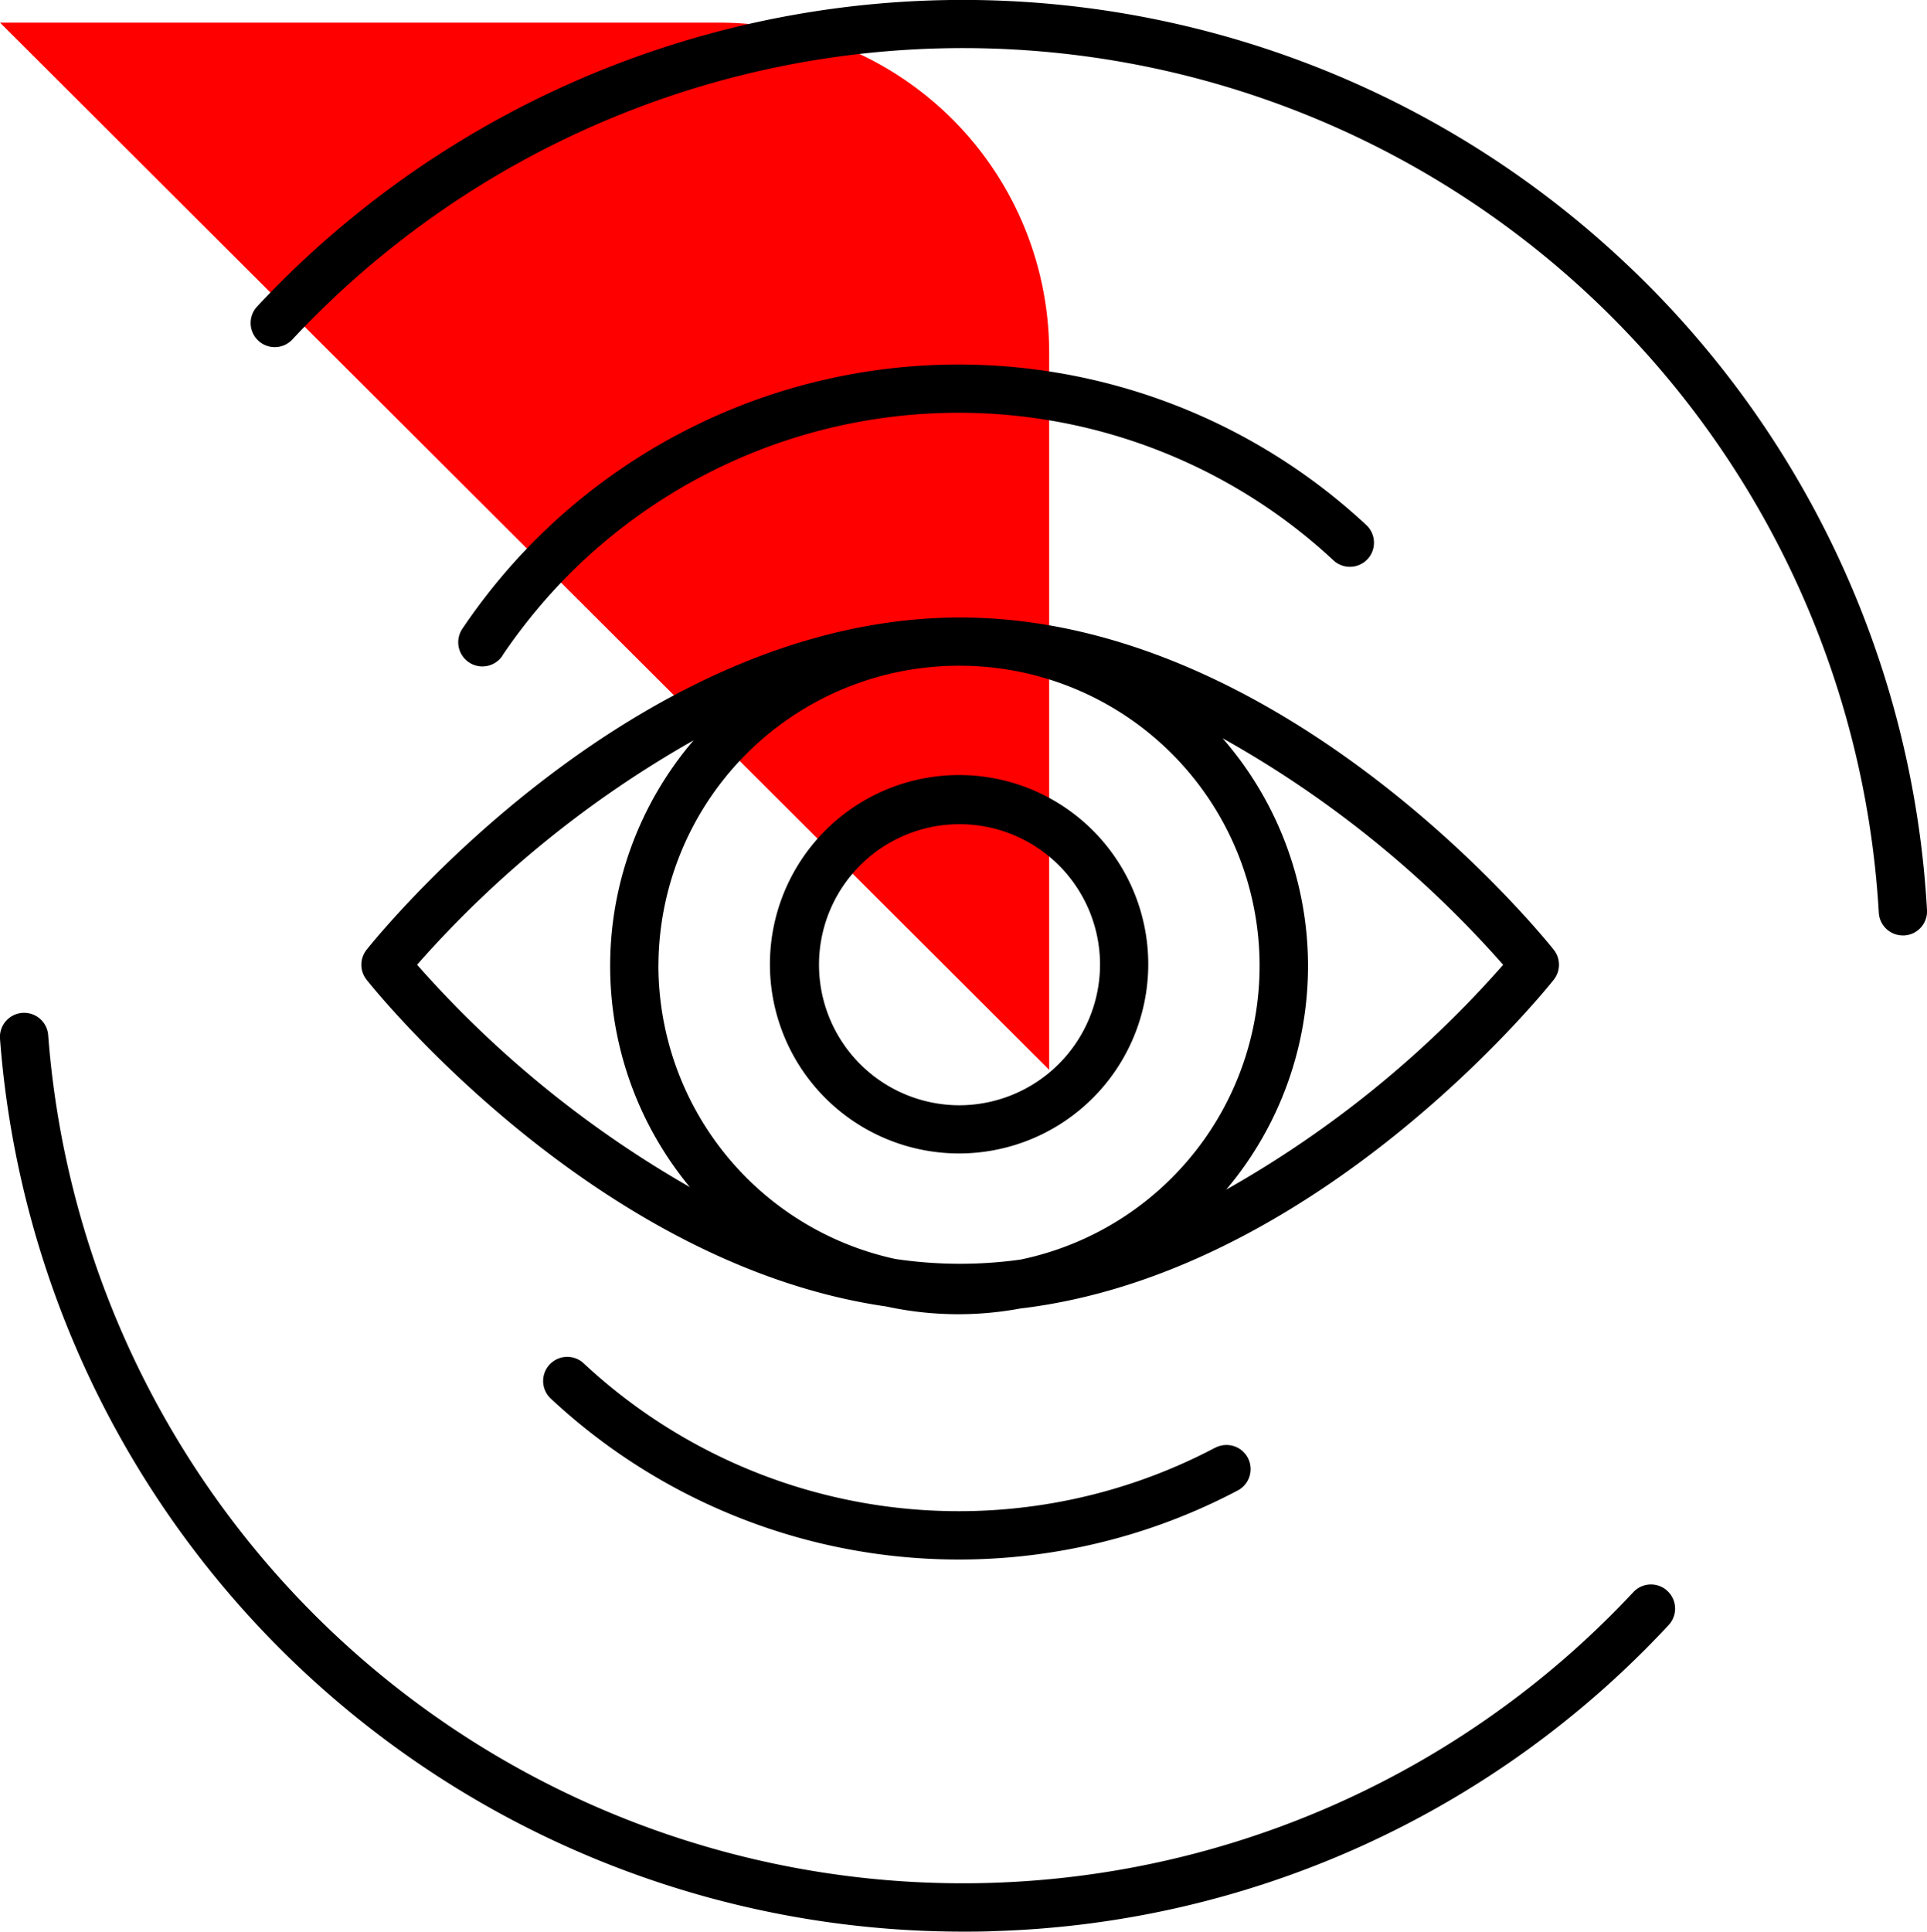
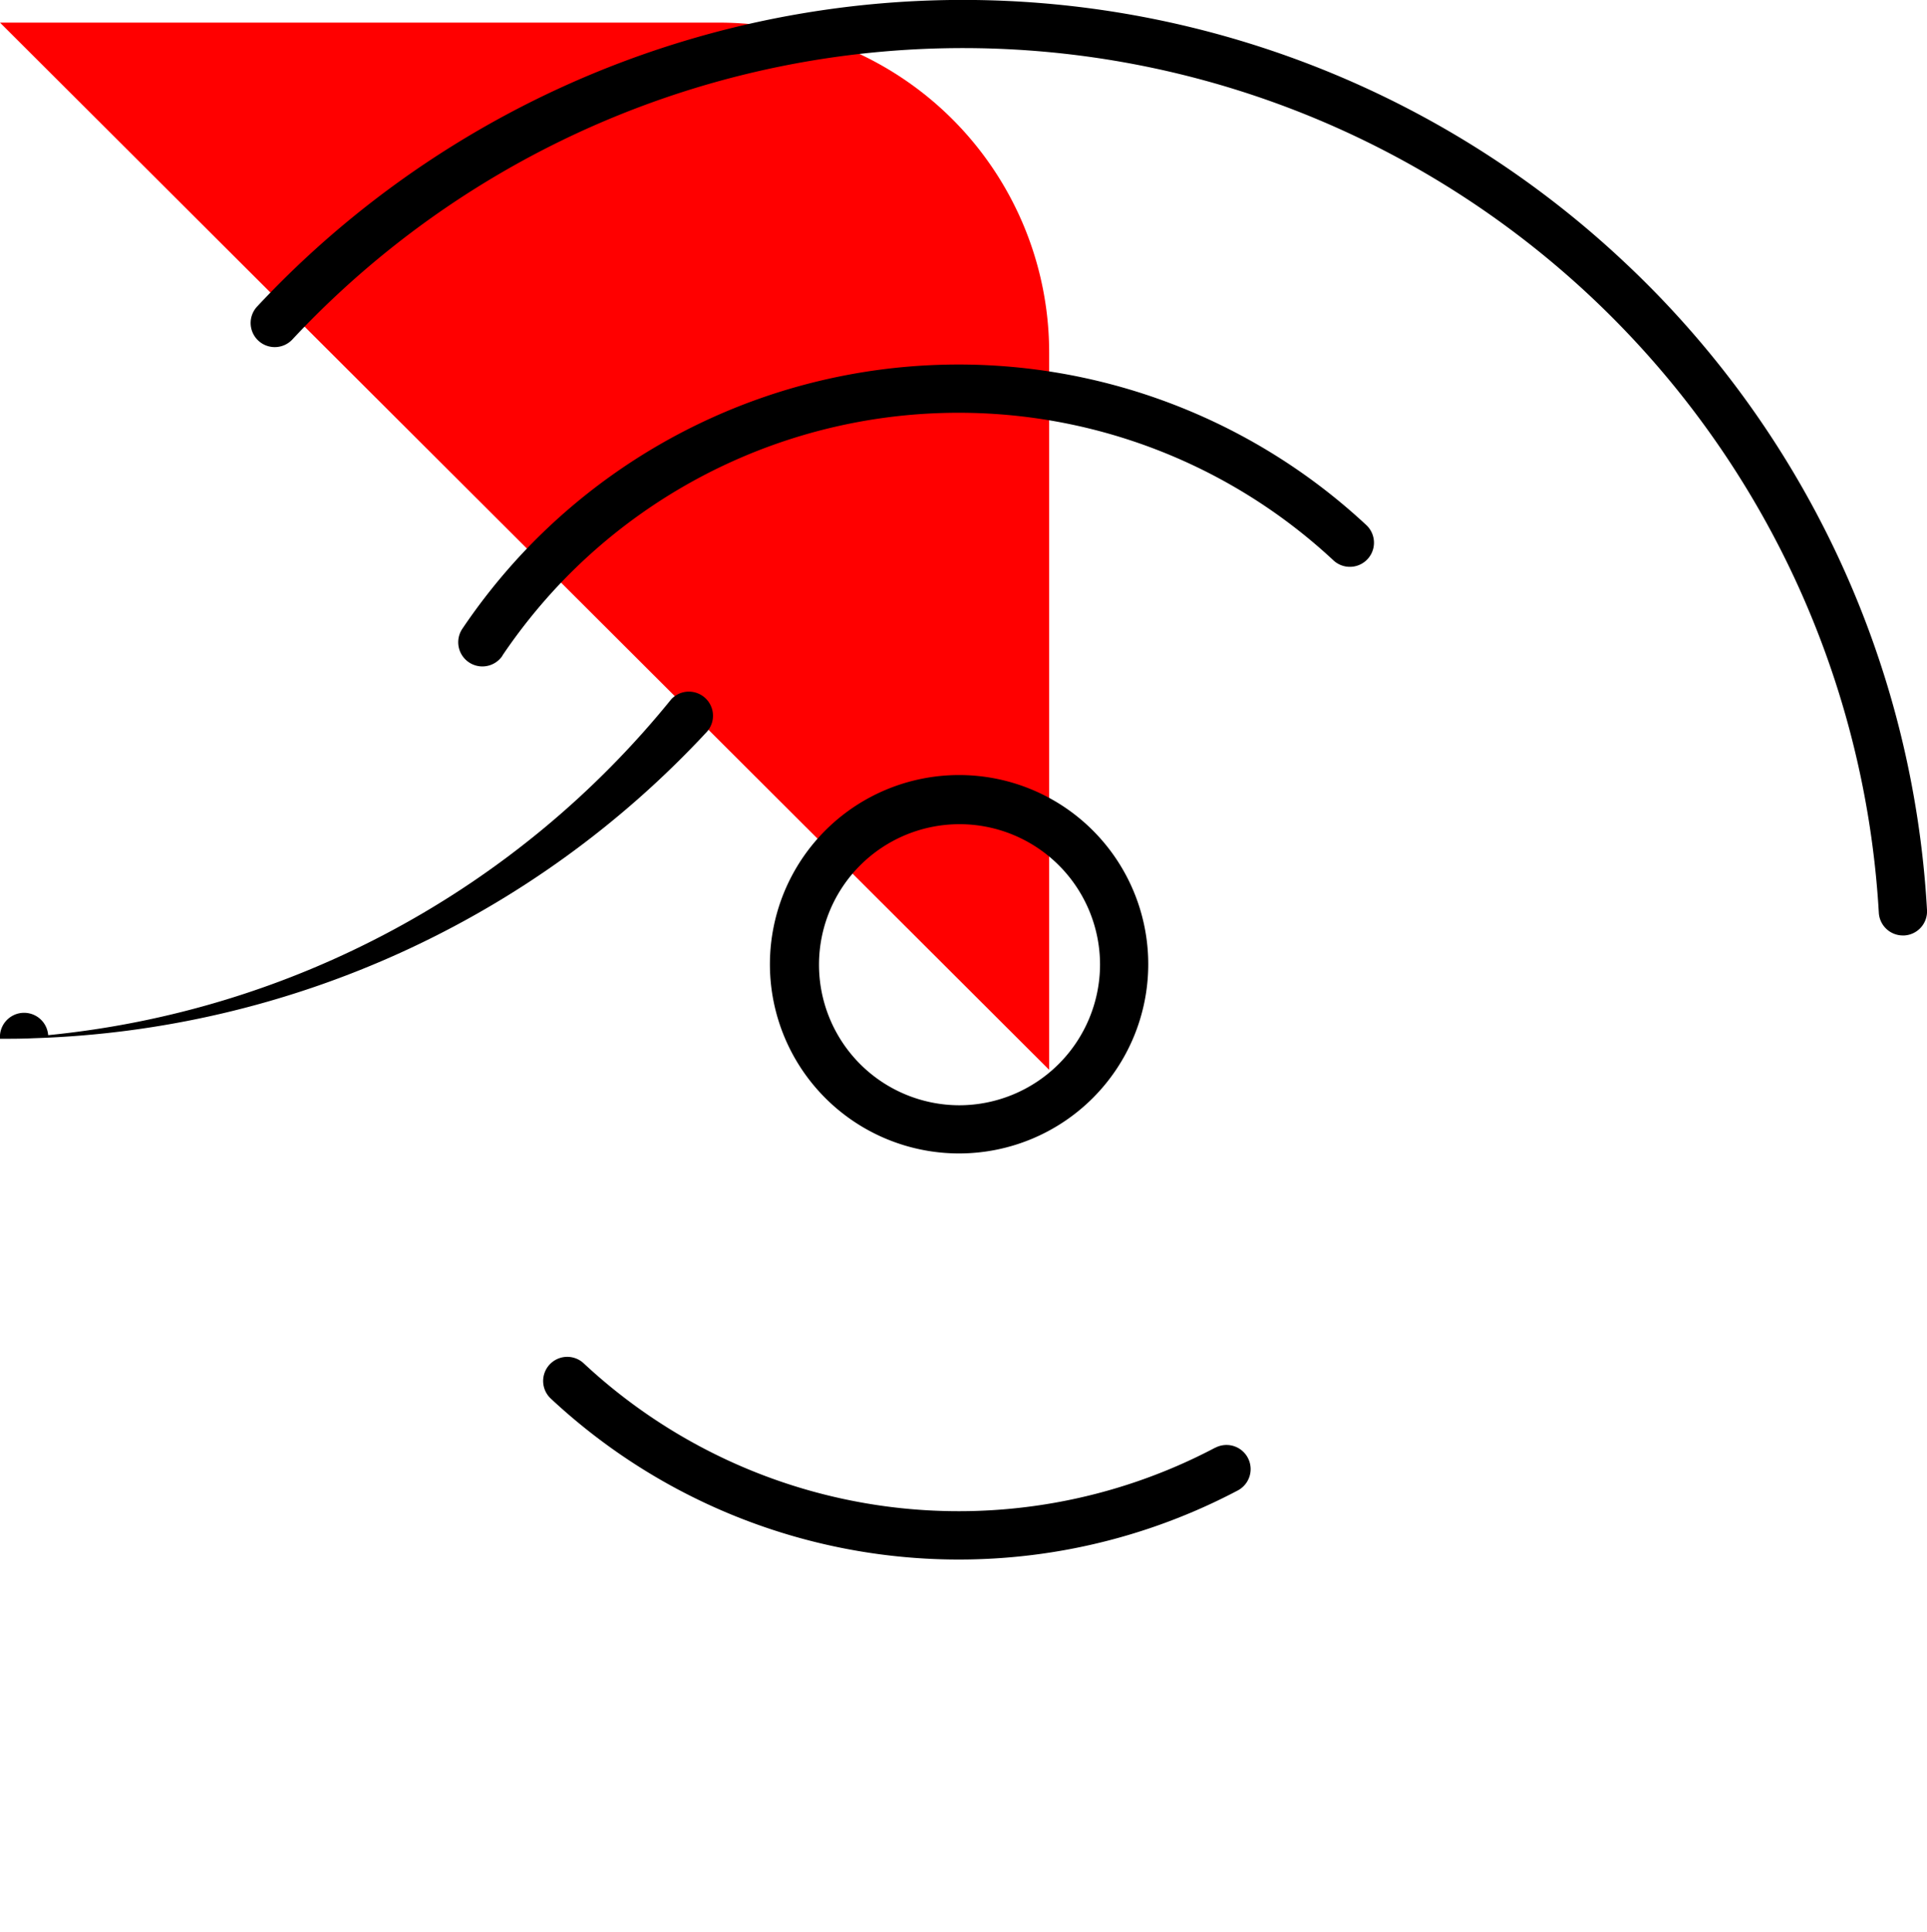
<svg xmlns="http://www.w3.org/2000/svg" width="48" height="48.107" viewBox="0 0 48 48.107">
  <defs>
    <clipPath id="clip-path">
      <rect id="Rectangle_1024" data-name="Rectangle 1024" width="48" height="48.107" fill="none" />
    </clipPath>
  </defs>
  <g id="icn_culture_in_action_5" data-name="icn_culture in action_5" transform="translate(0 0.563)">
    <path id="Path_9421" data-name="Path 9421" d="M26.134,28.081V10.215A8.223,8.223,0,0,0,17.9,2H0Z" transform="translate(0 -2)" fill="red" />
    <g id="Group_1641" data-name="Group 1641" transform="translate(0 -0.563)">
      <g id="Group_1640" data-name="Group 1640" transform="translate(0 0)" clip-path="url(#clip-path)">
        <path id="Path_10979" data-name="Path 10979" d="M41.349,36.869a4.712,4.712,0,1,0-4.712,4.7,4.714,4.714,0,0,0,4.712-4.7m-4.712,3.5a3.5,3.5,0,1,1,3.511-3.5,3.511,3.511,0,0,1-3.511,3.5" transform="translate(-12.747 -12.843)" />
-         <path id="Path_10980" data-name="Path 10980" d="M15.115,33.873a.6.6,0,0,0,0,.749c.248.312,5.735,7.1,12.951,8.137a8.437,8.437,0,0,0,3.332.049c7.382-.873,13.035-7.869,13.287-8.186a.6.6,0,0,0,0-.749C44.416,33.535,38,25.6,29.9,25.6h-.027l-.04,0c-8.071.043-14.45,7.936-14.718,8.273m7.269.4A7.489,7.489,0,0,1,29.84,26.8h.042A7.473,7.473,0,0,1,31.4,41.591a10.94,10.94,0,0,1-3.117-.016,7.489,7.489,0,0,1-5.9-7.3m21.043-.026a26.656,26.656,0,0,1-6.9,5.6,8.627,8.627,0,0,0-.09-11.243,26.678,26.678,0,0,1,6.991,5.644M23.259,28.659a8.636,8.636,0,0,0-.093,11.126,26.8,26.8,0,0,1-6.794-5.538,26.735,26.735,0,0,1,6.887-5.588" transform="translate(-5.983 -10.221)" />
        <path id="Path_10981" data-name="Path 10981" d="M39.264,58.512a13.69,13.69,0,0,1-15.731-2.1.6.6,0,0,0-.82.878,14.891,14.891,0,0,0,17.112,2.288.6.6,0,0,0-.562-1.063" transform="translate(-8.993 -22.459)" />
        <path id="Path_10982" data-name="Path 10982" d="M20.1,22.364a13.937,13.937,0,0,1,1.365-1.716,13.7,13.7,0,0,1,19.337-.659.6.6,0,0,0,.82-.878,14.9,14.9,0,0,0-21.034.717,15.072,15.072,0,0,0-1.484,1.866.6.6,0,1,0,1,.67" transform="translate(-7.588 -6.034)" />
-         <path id="Path_10983" data-name="Path 10983" d="M1.2,42.547a.6.6,0,1,0-1.2.09A24.055,24.055,0,0,0,23.965,64.873c.279,0,.56,0,.84-.014a23.9,23.9,0,0,0,16.758-7.62.6.6,0,0,0-.878-.821A22.852,22.852,0,0,1,1.2,42.547" transform="translate(0 -16.767)" />
+         <path id="Path_10983" data-name="Path 10983" d="M1.2,42.547a.6.6,0,1,0-1.2.09c.279,0,.56,0,.84-.014a23.9,23.9,0,0,0,16.758-7.62.6.6,0,0,0-.878-.821A22.852,22.852,0,0,1,1.2,42.547" transform="translate(0 -16.767)" />
        <path id="Path_10984" data-name="Path 10984" d="M44.557,6.476a24.054,24.054,0,0,0-34,1.159.6.6,0,0,0,.878.82A22.852,22.852,0,0,1,50.952,22.732a.6.6,0,0,0,.6.566h.035a.6.6,0,0,0,.565-.634A23.948,23.948,0,0,0,44.557,6.476" transform="translate(-4.152 -0.001)" />
      </g>
    </g>
  </g>
</svg>